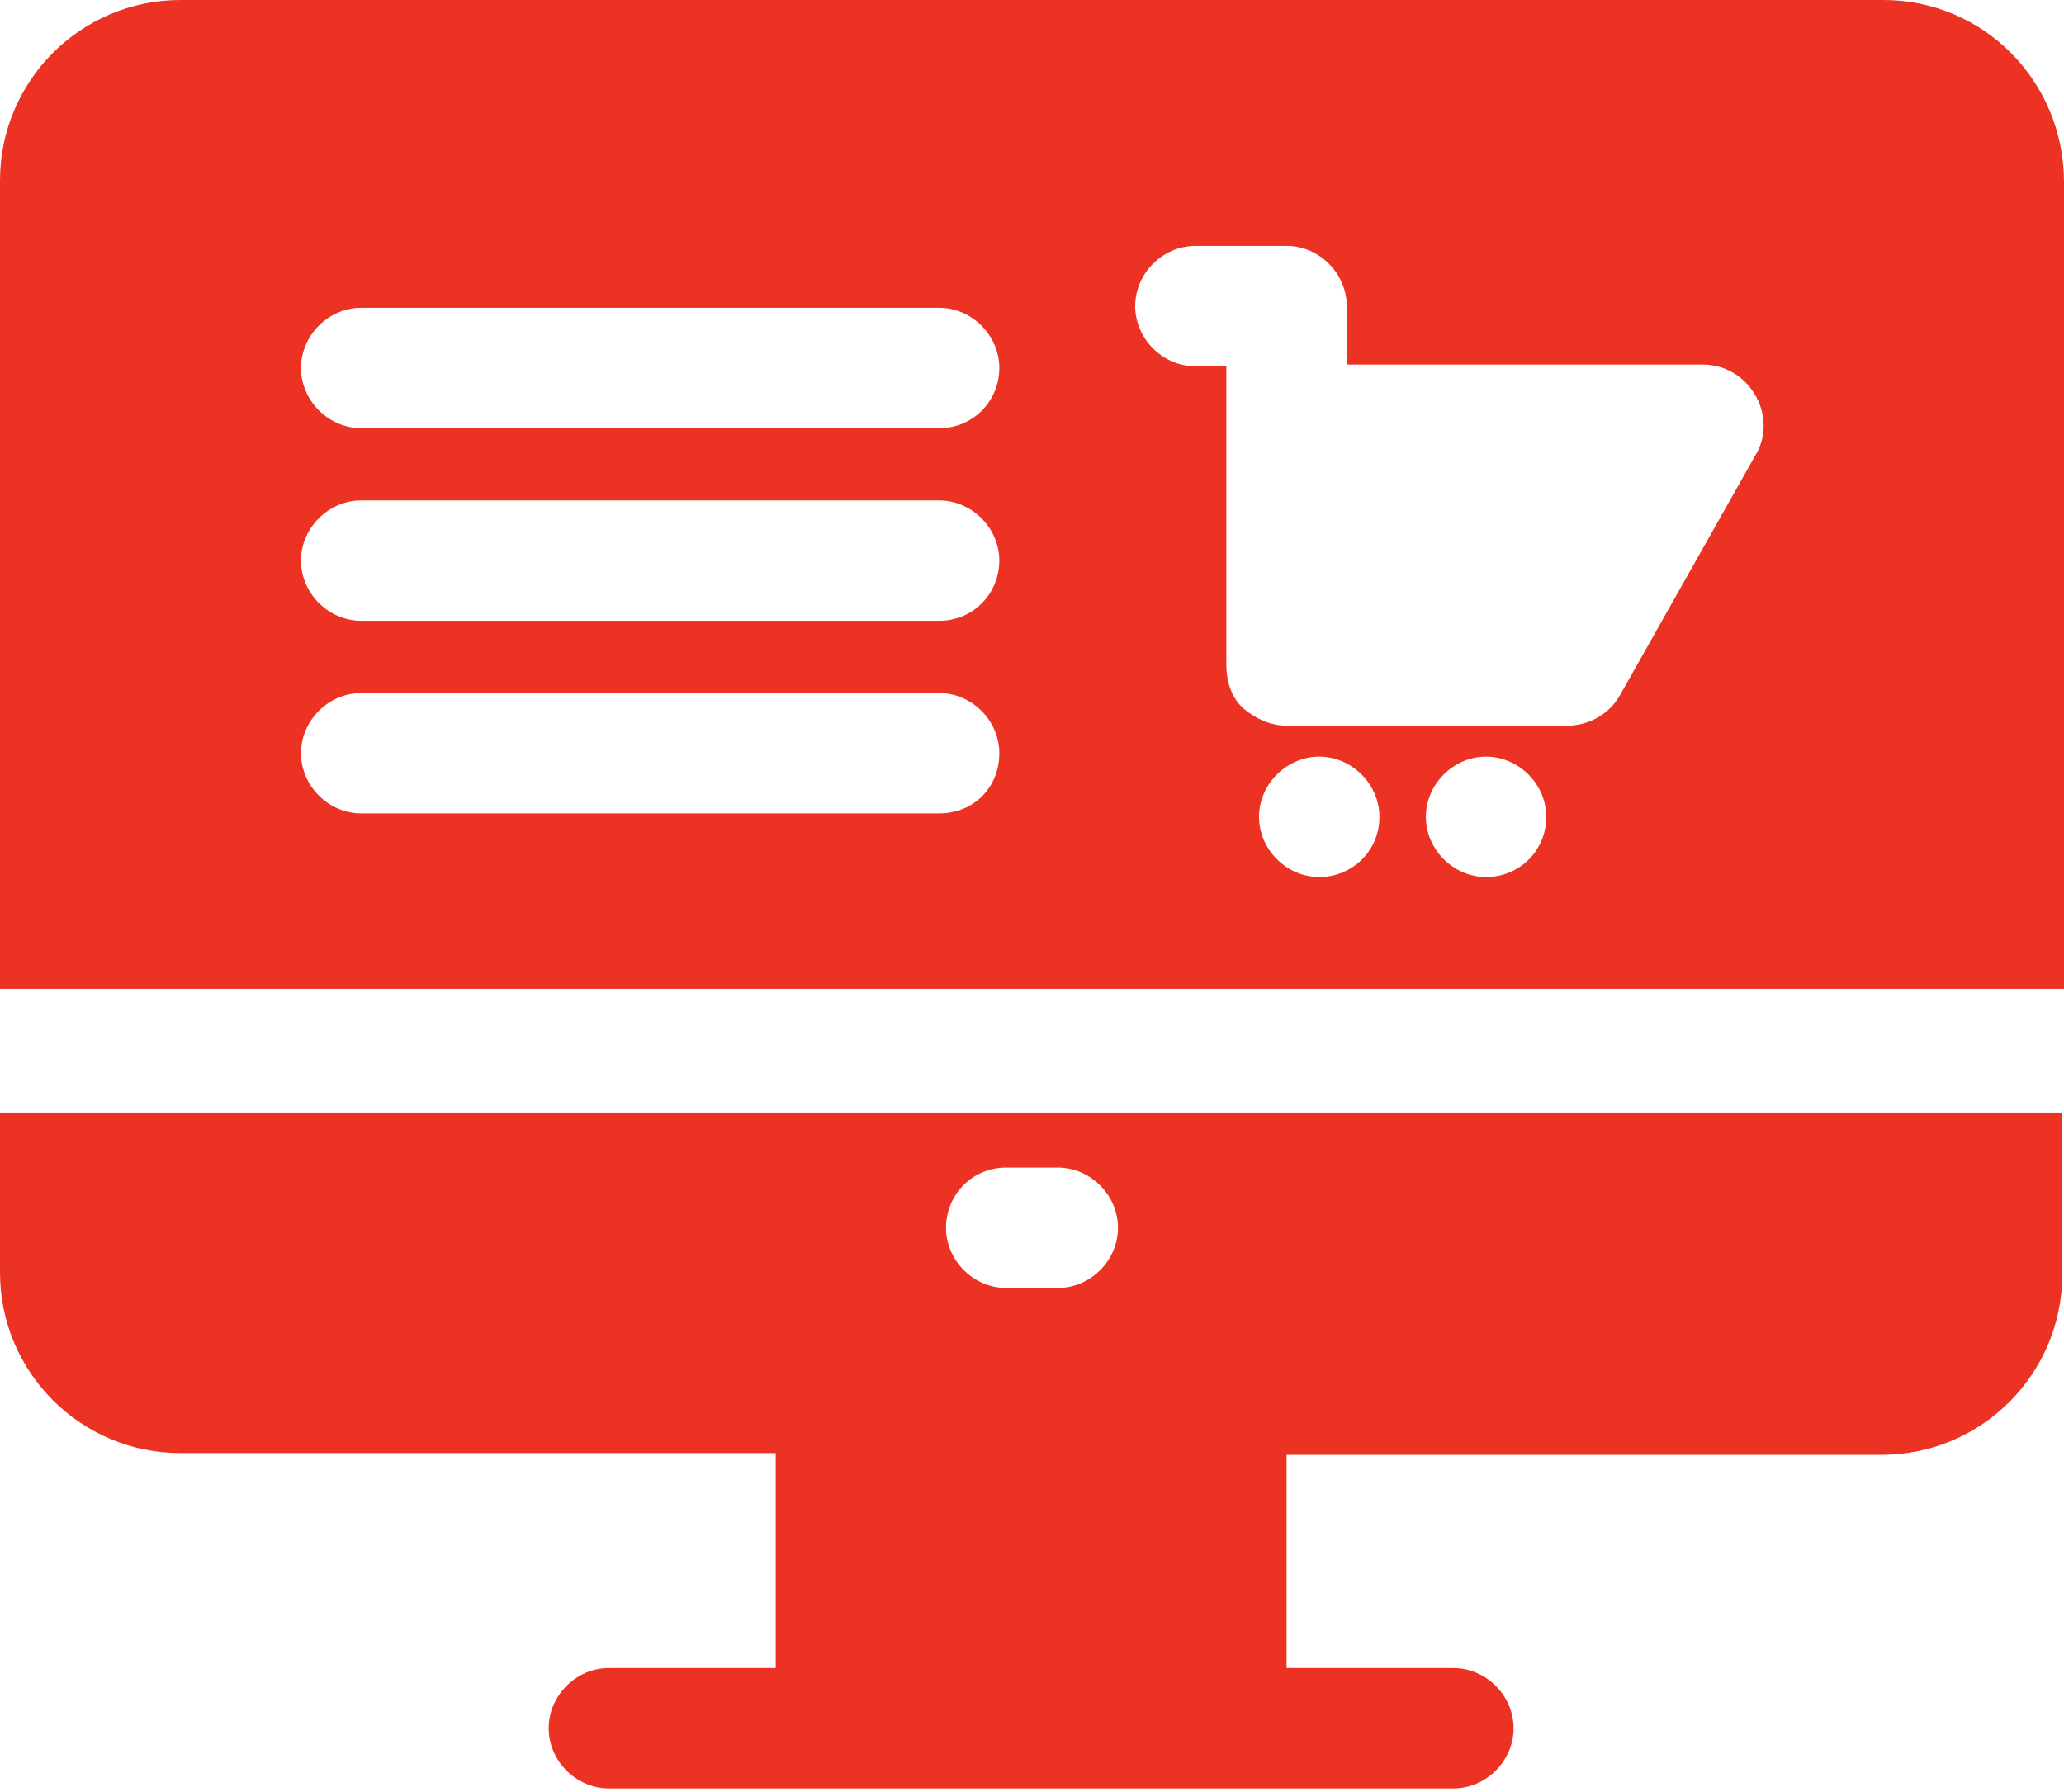
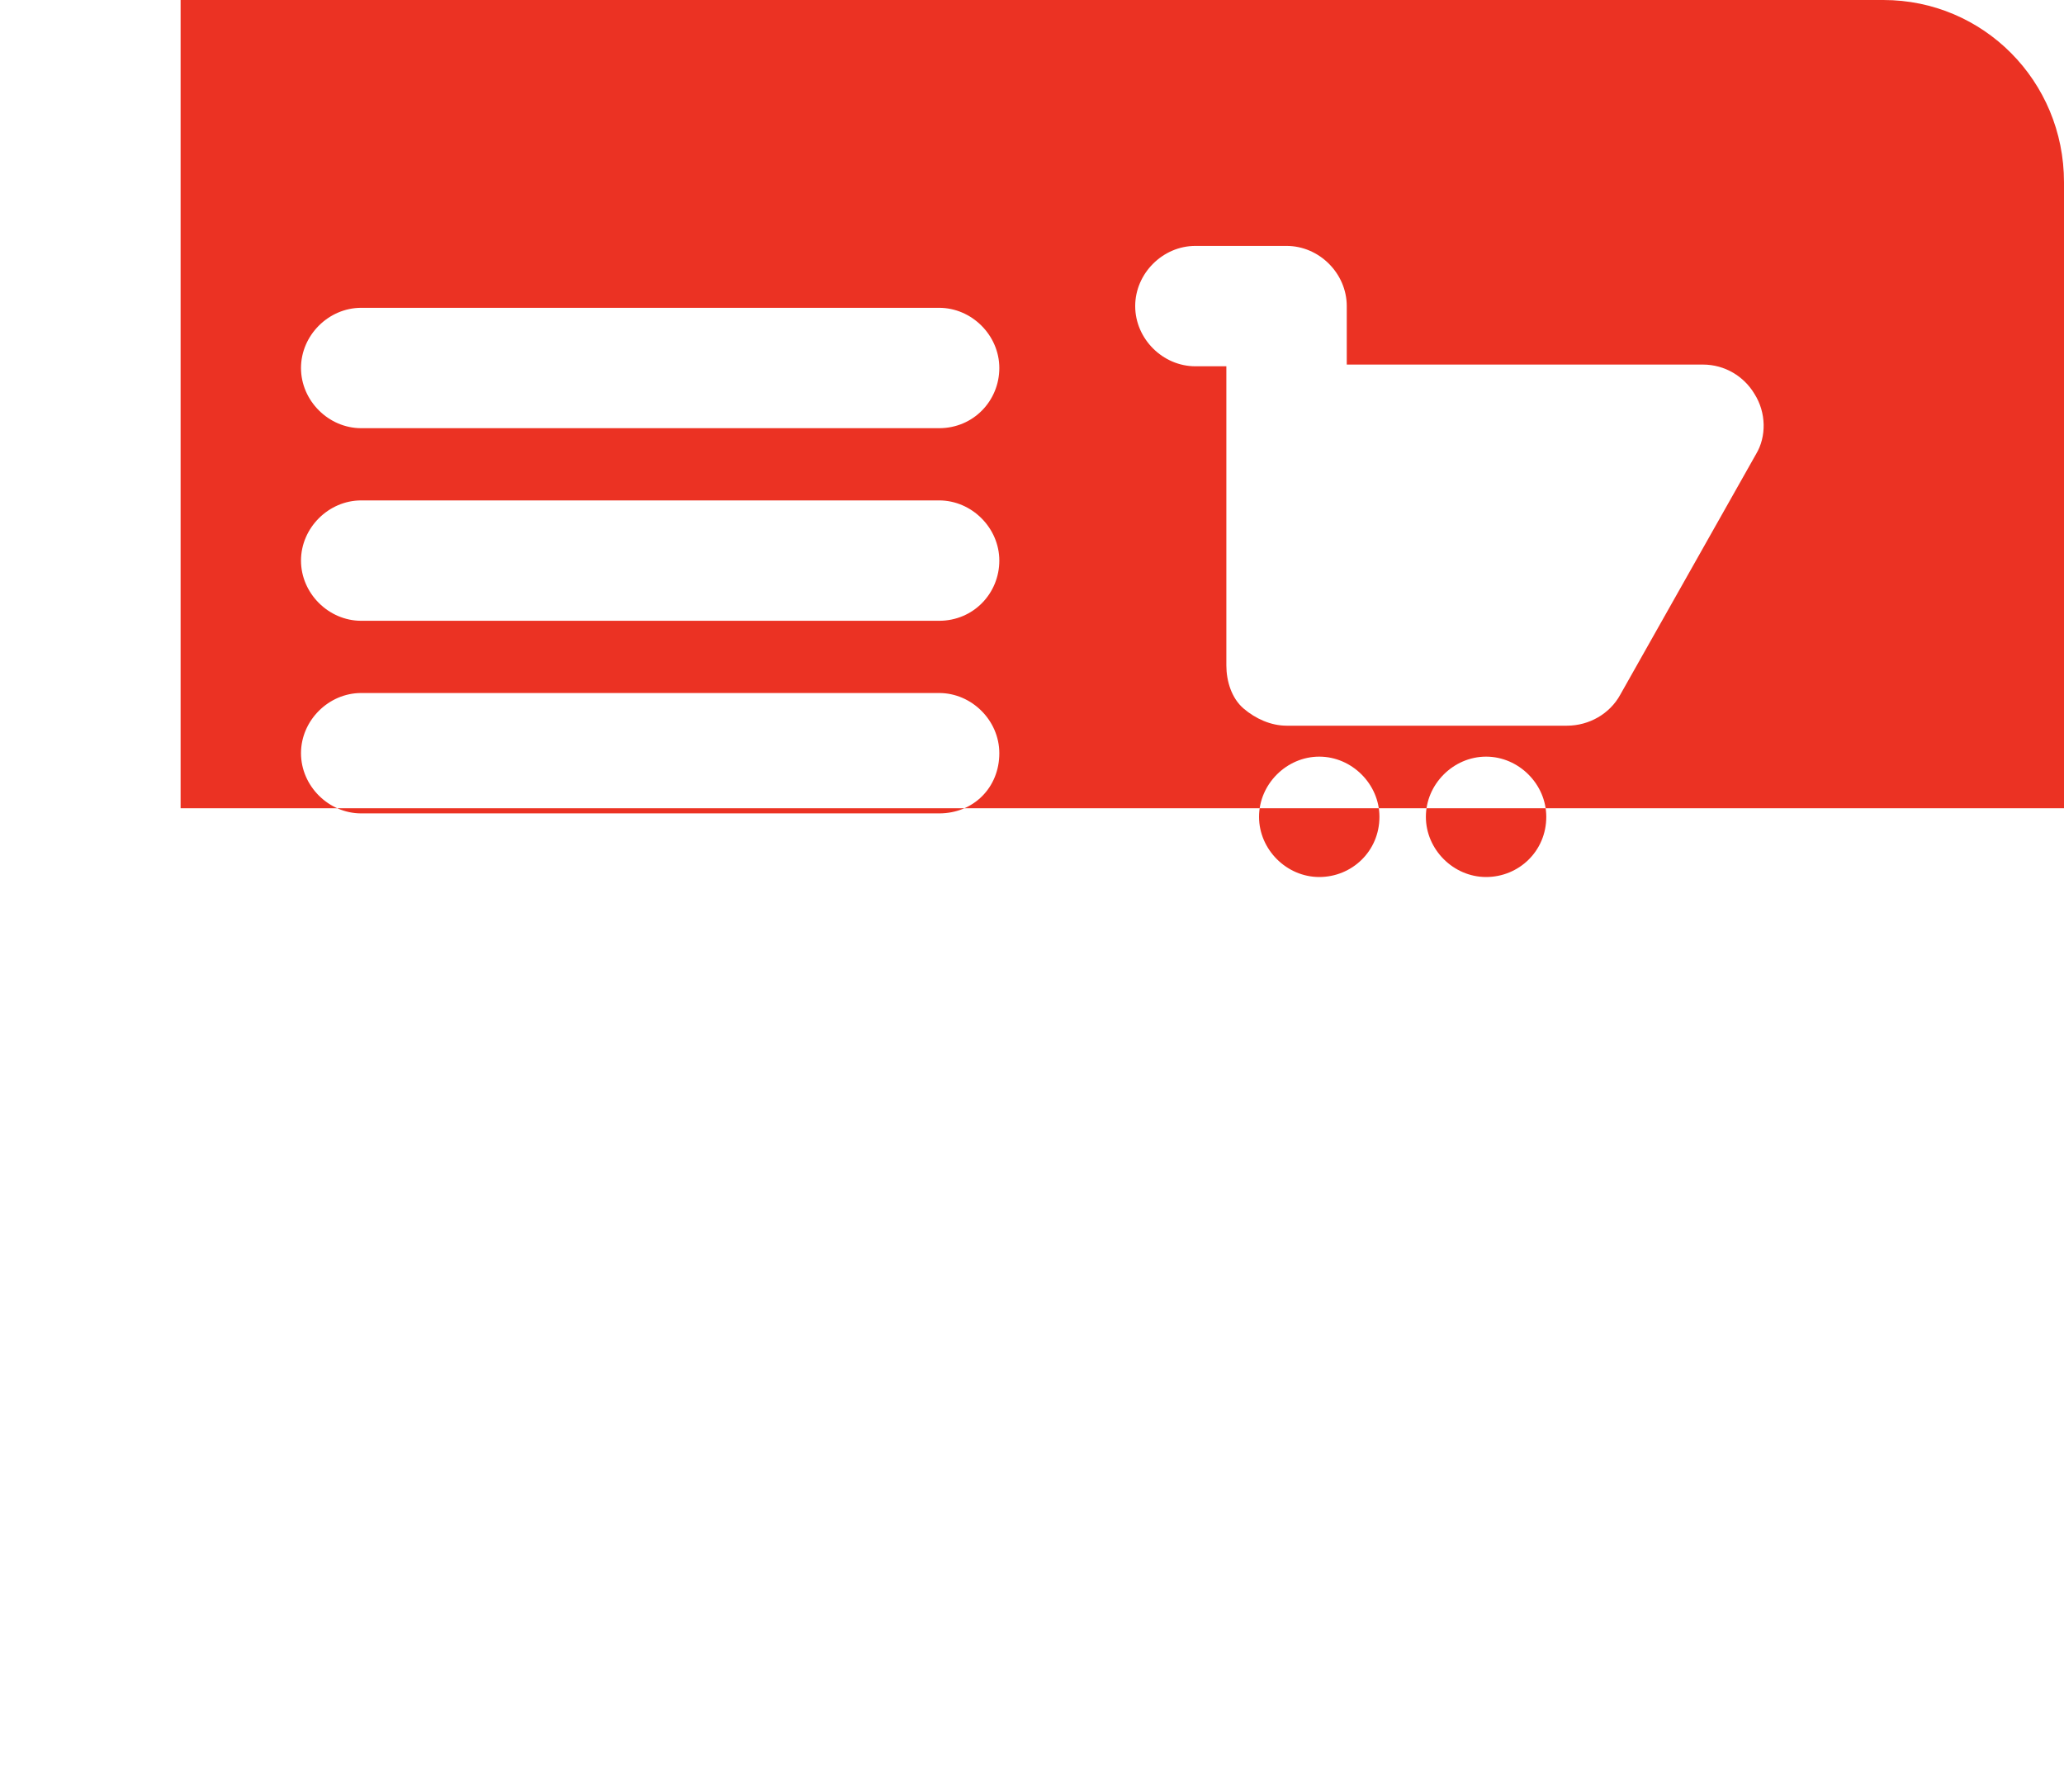
<svg xmlns="http://www.w3.org/2000/svg" version="1.1" id="Layer_1" x="0px" y="0px" width="120px" height="104.2px" viewBox="0 0 120 104.2" style="enable-background:new 0 0 120 104.2;" xml:space="preserve">
  <style type="text/css">
	.st0{fill:#EB3223;}
</style>
  <g>
-     <path class="st0" d="M120,57.6v-47C120,4.7,115.3,0,109.5,0H10.5C4.7,0,0,4.7,0,10.5v47H120z M54.6,36.1H21c-1.9,0-3.5-1.6-3.5-3.5   s1.6-3.5,3.5-3.5h33.6c1.9,0,3.5,1.6,3.5,3.5S56.6,36.1,54.6,36.1z M54.6,24.9H21c-1.9,0-3.5-1.6-3.5-3.5c0-1.9,1.6-3.5,3.5-3.5   h33.6c1.9,0,3.5,1.6,3.5,3.5C58.1,23.3,56.6,24.9,54.6,24.9z M54.6,47.3H21c-1.9,0-3.5-1.6-3.5-3.5c0-1.9,1.6-3.5,3.5-3.5h33.6   c1.9,0,3.5,1.6,3.5,3.5C58.1,45.8,56.6,47.3,54.6,47.3z M76.7,51c-1.9,0-3.5-1.6-3.5-3.5c0-1.9,1.6-3.5,3.5-3.5   c1.9,0,3.5,1.6,3.5,3.5C80.2,49.5,78.6,51,76.7,51z M86.4,51c-1.9,0-3.5-1.6-3.5-3.5c0-1.9,1.6-3.5,3.5-3.5c1.9,0,3.5,1.6,3.5,3.5   C89.9,49.5,88.3,51,86.4,51z M102.1,26.4l-7.9,14c-0.6,1.1-1.8,1.8-3.1,1.8H74.8c-0.9,0-1.8-0.4-2.5-1s-1-1.6-1-2.5l0-14v-3.4h-1.8   c-1.9,0-3.5-1.6-3.5-3.5c0-1.9,1.6-3.5,3.5-3.5h5.3c1.9,0,3.5,1.6,3.5,3.5v3.4H99c1.3,0,2.4,0.7,3,1.7   C102.7,24,102.7,25.4,102.1,26.4z" />
-     <path class="st0" d="M0,64.6v9.4c0,5.8,4.7,10.5,10.5,10.5h34.6v12.5h-9.7c-1.9,0-3.5,1.6-3.5,3.5s1.6,3.5,3.5,3.5h49.1   c1.9,0,3.5-1.6,3.5-3.5s-1.6-3.5-3.5-3.5h-9.7V84.6h34.6c5.8,0,10.5-4.7,10.5-10.5v-9.4H0z M58.5,67.9h3c1.9,0,3.5,1.6,3.5,3.5   s-1.6,3.5-3.5,3.5h-3c-1.9,0-3.5-1.6-3.5-3.5S56.5,67.9,58.5,67.9z" />
+     <path class="st0" d="M120,57.6v-47C120,4.7,115.3,0,109.5,0H10.5v47H120z M54.6,36.1H21c-1.9,0-3.5-1.6-3.5-3.5   s1.6-3.5,3.5-3.5h33.6c1.9,0,3.5,1.6,3.5,3.5S56.6,36.1,54.6,36.1z M54.6,24.9H21c-1.9,0-3.5-1.6-3.5-3.5c0-1.9,1.6-3.5,3.5-3.5   h33.6c1.9,0,3.5,1.6,3.5,3.5C58.1,23.3,56.6,24.9,54.6,24.9z M54.6,47.3H21c-1.9,0-3.5-1.6-3.5-3.5c0-1.9,1.6-3.5,3.5-3.5h33.6   c1.9,0,3.5,1.6,3.5,3.5C58.1,45.8,56.6,47.3,54.6,47.3z M76.7,51c-1.9,0-3.5-1.6-3.5-3.5c0-1.9,1.6-3.5,3.5-3.5   c1.9,0,3.5,1.6,3.5,3.5C80.2,49.5,78.6,51,76.7,51z M86.4,51c-1.9,0-3.5-1.6-3.5-3.5c0-1.9,1.6-3.5,3.5-3.5c1.9,0,3.5,1.6,3.5,3.5   C89.9,49.5,88.3,51,86.4,51z M102.1,26.4l-7.9,14c-0.6,1.1-1.8,1.8-3.1,1.8H74.8c-0.9,0-1.8-0.4-2.5-1s-1-1.6-1-2.5l0-14v-3.4h-1.8   c-1.9,0-3.5-1.6-3.5-3.5c0-1.9,1.6-3.5,3.5-3.5h5.3c1.9,0,3.5,1.6,3.5,3.5v3.4H99c1.3,0,2.4,0.7,3,1.7   C102.7,24,102.7,25.4,102.1,26.4z" />
  </g>
</svg>